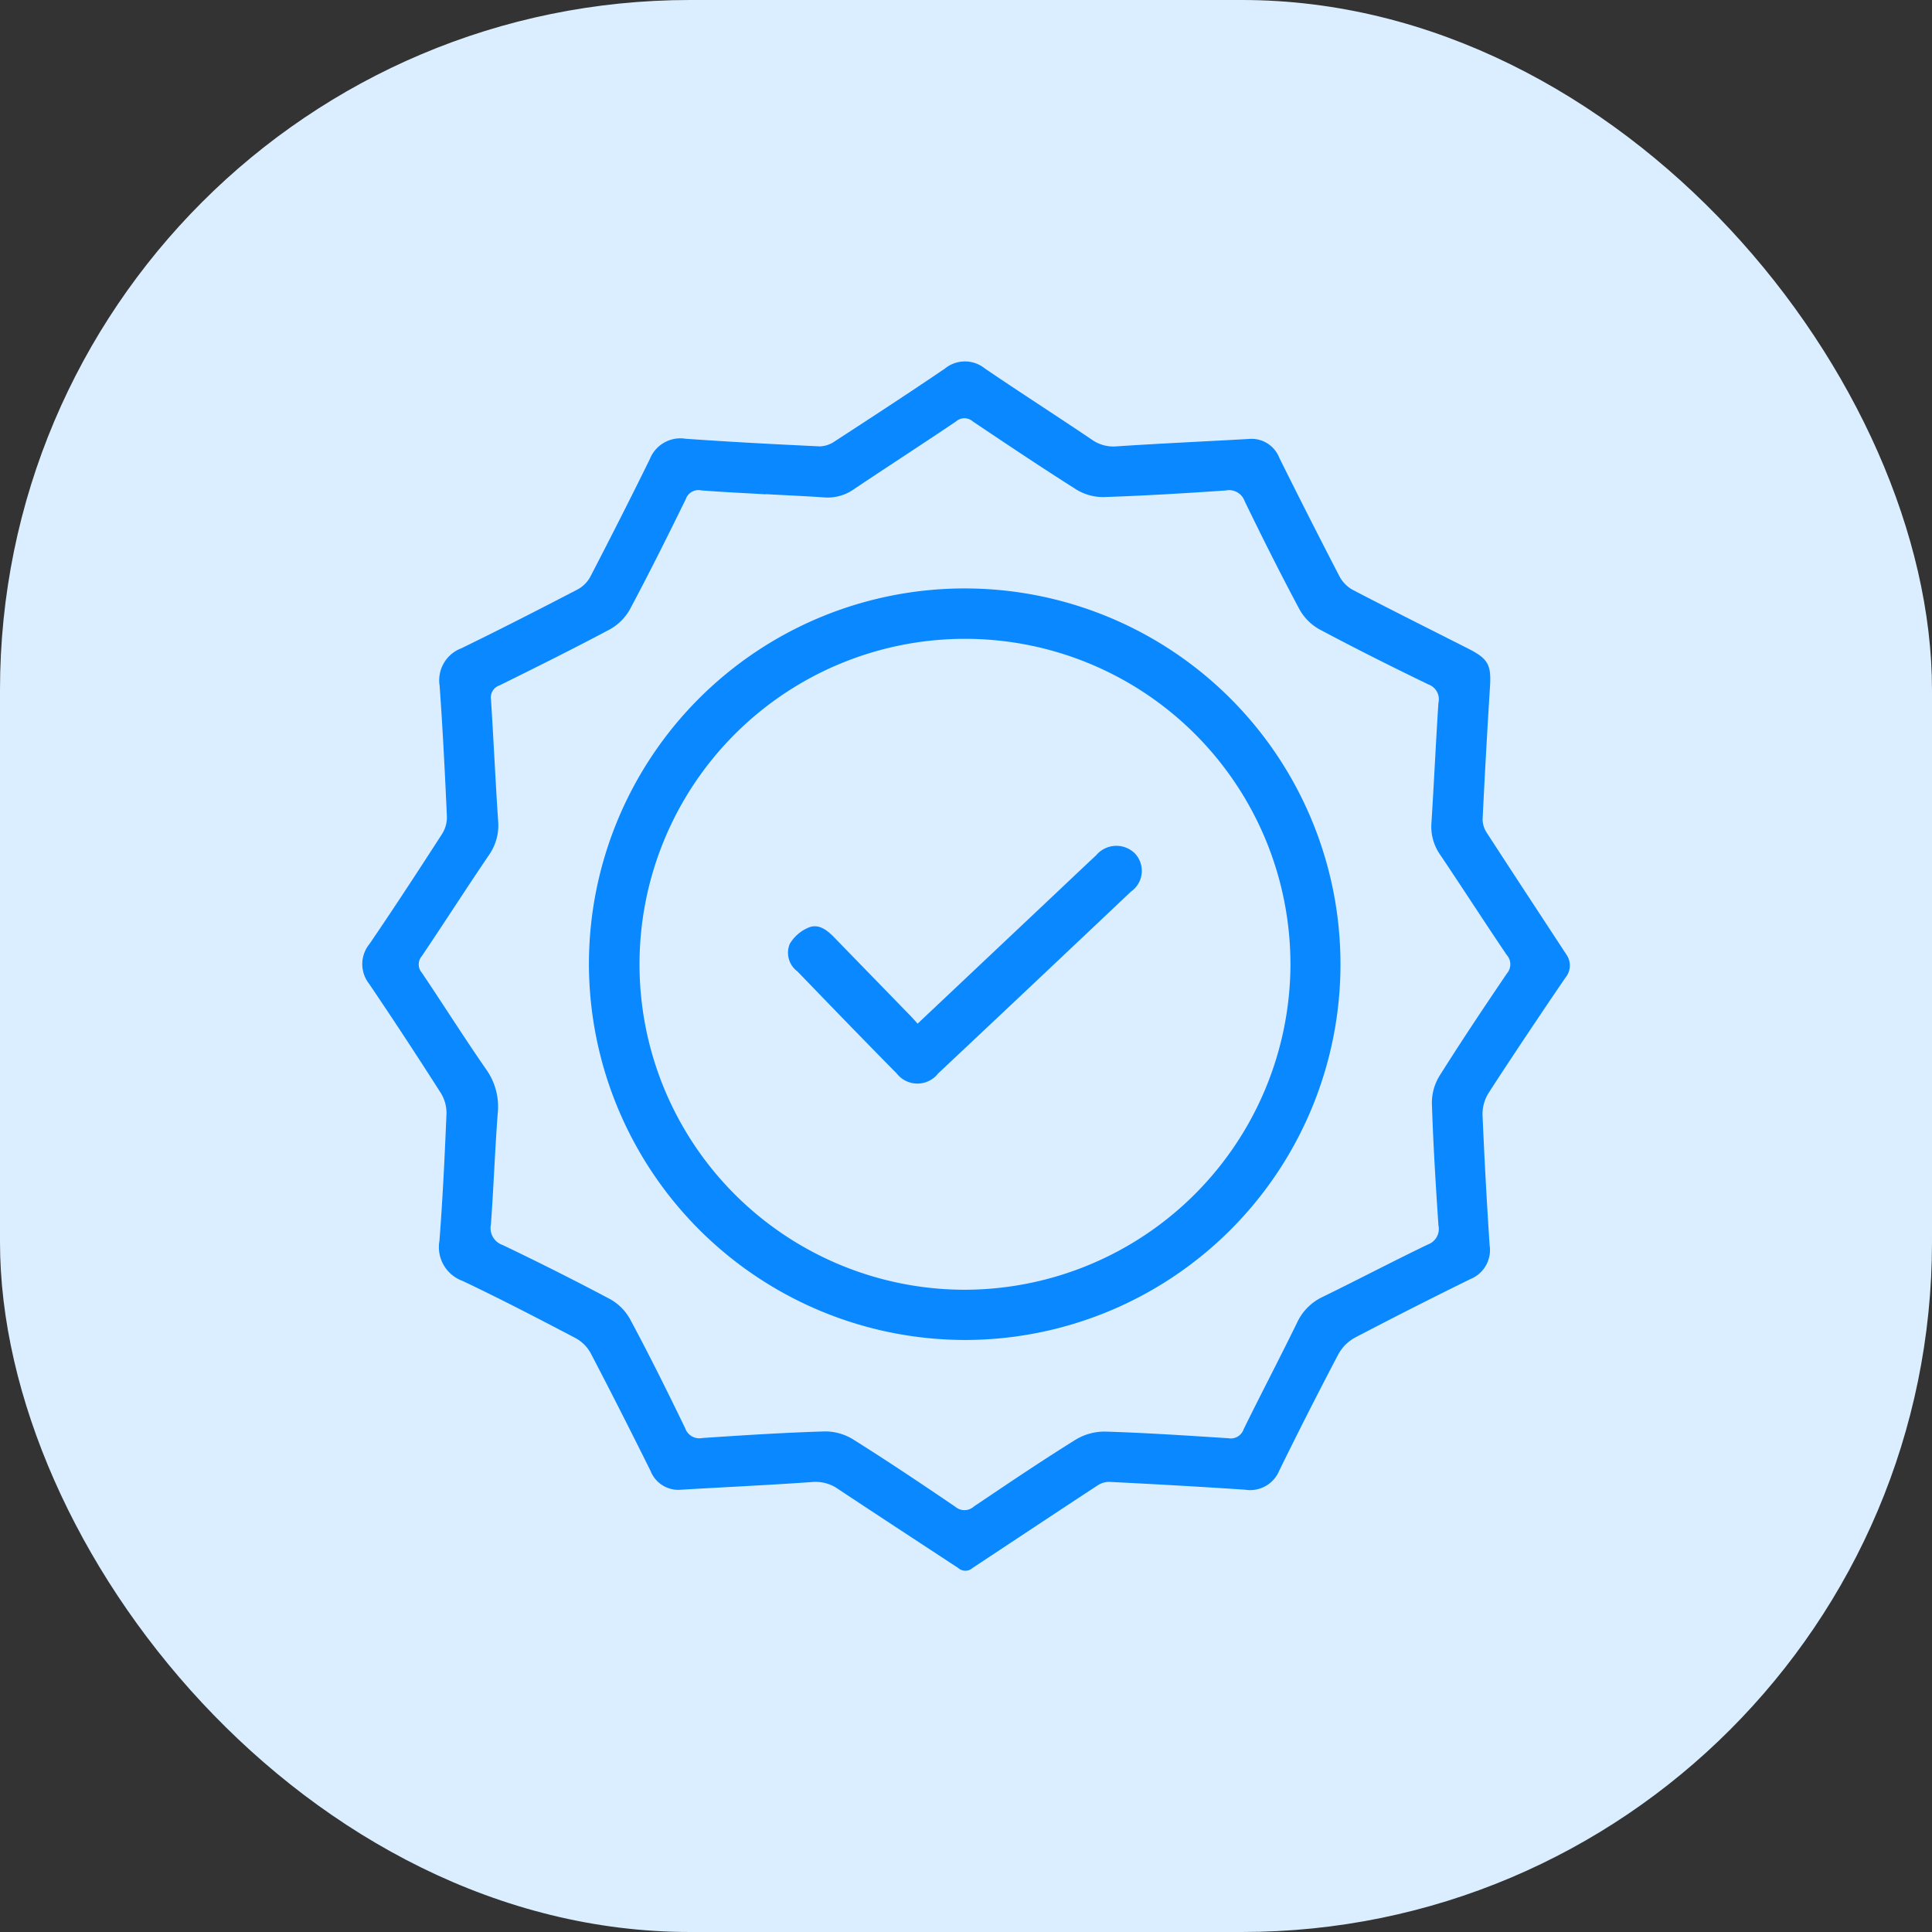
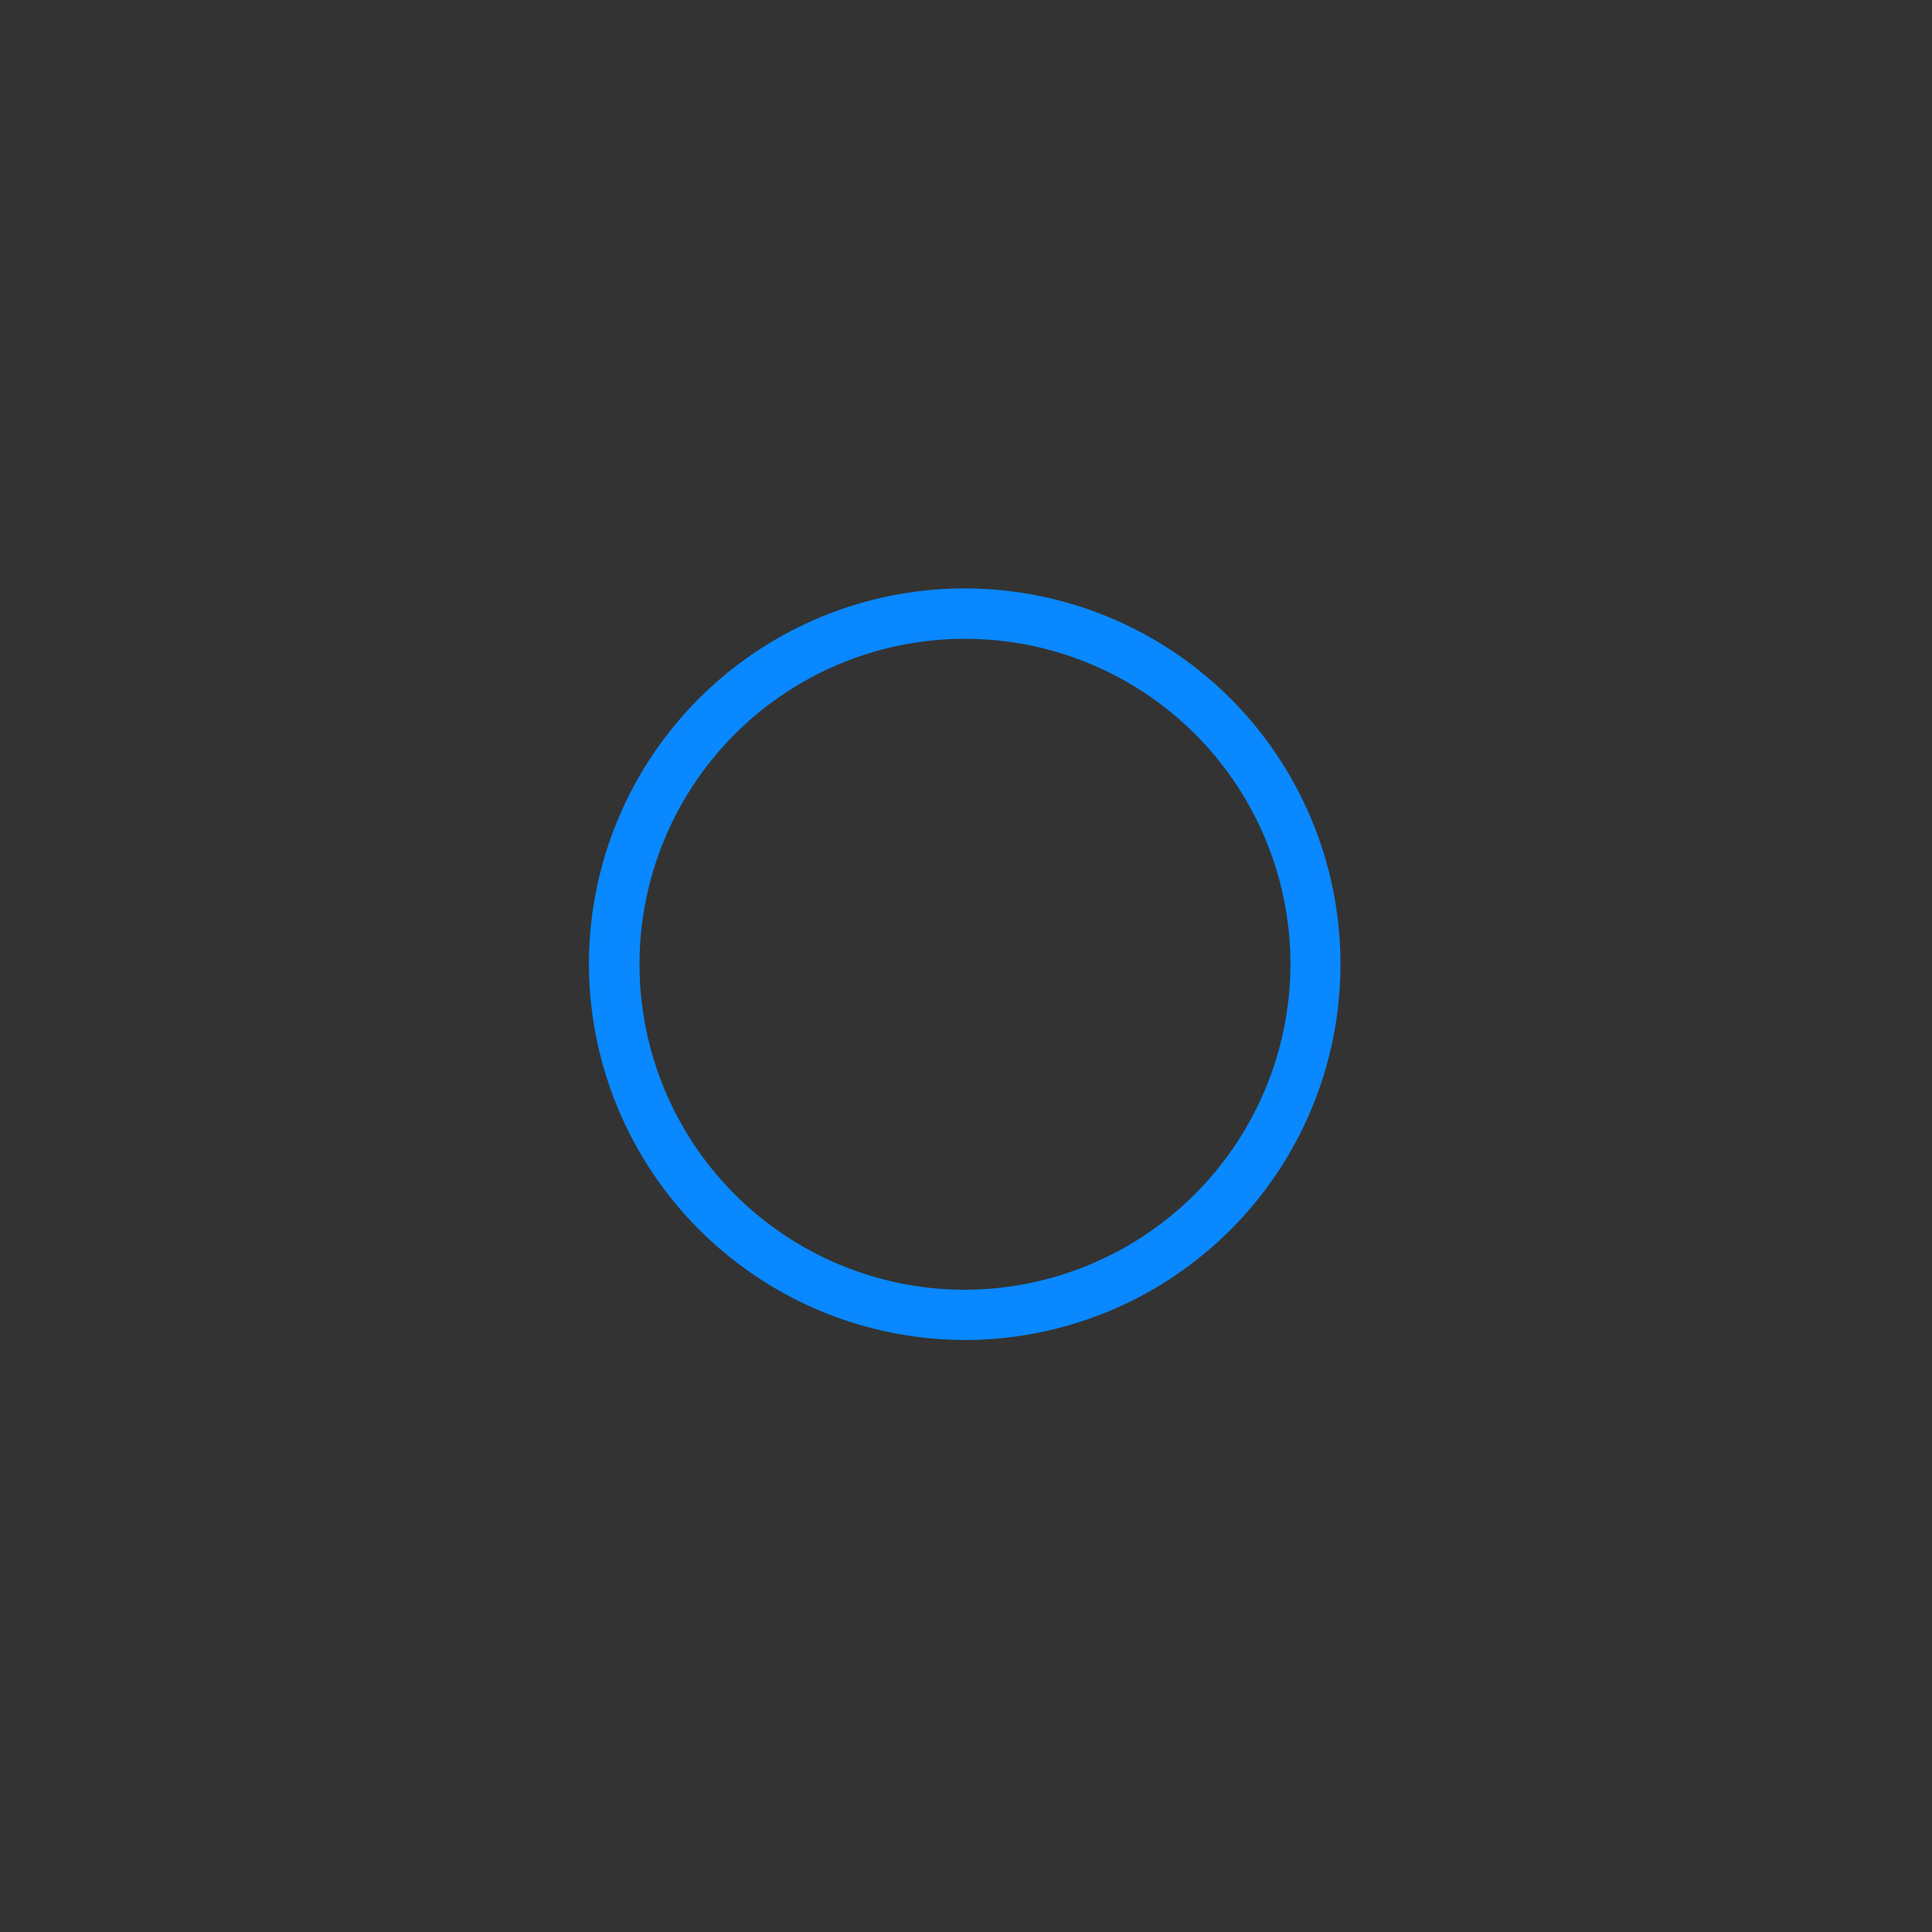
<svg xmlns="http://www.w3.org/2000/svg" width="70" height="70" viewBox="0 0 70 70">
  <rect x="0" y="0" width="70" height="70" fill="#333333" stroke="none" />
  <g id="Raggruppa_20174" data-name="Raggruppa 20174" transform="translate(-60 -562)">
-     <rect id="Rettangolo_11610" data-name="Rettangolo 11610" width="70" height="70" rx="25" transform="translate(60 562)" fill="#dbeeff" />
    <g id="Raggruppa_20125" data-name="Raggruppa 20125" transform="translate(-1507.849 260.703)">
-       <path id="Tracciato_8752" data-name="Tracciato 8752" d="M1602.565,358.107c-1.45-.951-2.9-1.9-4.347-2.858a1.41,1.41,0,0,0-.949-.255c-1.576.112-3.154.184-4.731.277a1.08,1.08,0,0,1-1.118-.679c-.709-1.426-1.427-2.847-2.165-4.258a1.37,1.37,0,0,0-.541-.549c-1.359-.713-2.722-1.422-4.109-2.08a1.3,1.3,0,0,1-.834-1.45c.118-1.532.191-3.069.255-4.6a1.368,1.368,0,0,0-.2-.747q-1.274-2-2.6-3.961a1.153,1.153,0,0,1,.011-1.45c.9-1.318,1.768-2.651,2.633-3.99a1.135,1.135,0,0,0,.171-.627c-.071-1.578-.15-3.157-.263-4.732a1.242,1.242,0,0,1,.778-1.359c1.42-.689,2.823-1.41,4.224-2.137a1.14,1.14,0,0,0,.458-.46c.732-1.414,1.455-2.833,2.156-4.263a1.193,1.193,0,0,1,1.3-.735c1.618.115,3.239.2,4.859.276a1,1,0,0,0,.541-.183c1.336-.869,2.671-1.739,3.988-2.634a1.148,1.148,0,0,1,1.449-.006c1.282.872,2.588,1.709,3.873,2.576a1.352,1.352,0,0,0,.91.246c1.59-.106,3.183-.177,4.774-.267a1.08,1.08,0,0,1,1.114.685q1.072,2.158,2.182,4.3a1.217,1.217,0,0,0,.488.488c1.387.722,2.786,1.42,4.181,2.127.72.365.831.588.781,1.382q-.152,2.408-.268,4.818a.933.933,0,0,0,.173.5c.951,1.468,1.913,2.929,2.871,4.392a.688.688,0,0,1,0,.769c-.062.072-1.965,2.89-2.831,4.243a1.434,1.434,0,0,0-.215.782q.1,2.366.257,4.729a1.134,1.134,0,0,1-.7,1.225q-2.1,1.032-4.18,2.12a1.519,1.519,0,0,0-.6.6q-1.1,2.093-2.142,4.218a1.14,1.14,0,0,1-1.235.692c-1.631-.11-3.265-.2-4.9-.283a.77.77,0,0,0-.433.118c-1.518.995-3.03,2-4.543,3A.39.39,0,0,1,1602.565,358.107Zm-6.971-38.9c-.781-.046-1.564-.081-2.344-.143a.484.484,0,0,0-.554.319c-.657,1.34-1.322,2.677-2.025,3.993a1.87,1.87,0,0,1-.729.726c-1.316.7-2.654,1.366-3.992,2.027a.464.464,0,0,0-.311.518c.094,1.463.16,2.928.258,4.39a1.873,1.873,0,0,1-.333,1.241c-.823,1.212-1.613,2.446-2.432,3.661a.458.458,0,0,0,0,.6c.787,1.168,1.538,2.361,2.341,3.517a2.328,2.328,0,0,1,.408,1.6c-.1,1.334-.148,2.672-.245,4.006a.648.648,0,0,0,.429.746q1.961.938,3.884,1.956a1.866,1.866,0,0,1,.727.727c.7,1.3,1.356,2.627,2,3.956a.542.542,0,0,0,.62.352c1.477-.1,2.954-.194,4.433-.239a1.938,1.938,0,0,1,1.028.288c1.253.786,2.482,1.61,3.705,2.442a.509.509,0,0,0,.675-.011c1.215-.819,2.43-1.638,3.673-2.413a2.026,2.026,0,0,1,1.069-.3c1.493.045,2.985.145,4.476.241a.492.492,0,0,0,.554-.327c.633-1.289,1.3-2.56,1.93-3.85a1.929,1.929,0,0,1,.932-.944c1.277-.623,2.536-1.285,3.816-1.9a.6.6,0,0,0,.38-.688c-.1-1.477-.191-2.955-.238-4.434a1.86,1.86,0,0,1,.278-.989c.787-1.252,1.61-2.482,2.44-3.707a.508.508,0,0,0-.007-.672c-.812-1.2-1.6-2.424-2.408-3.626a1.769,1.769,0,0,1-.319-1.161c.093-1.449.158-2.9.253-4.348a.567.567,0,0,0-.354-.661c-1.331-.643-2.653-1.306-3.956-2a1.872,1.872,0,0,1-.726-.728c-.69-1.291-1.347-2.6-1.985-3.918a.6.6,0,0,0-.688-.386c-1.477.1-2.954.192-4.433.239a1.857,1.857,0,0,1-.989-.281c-1.264-.8-2.5-1.628-3.743-2.462a.455.455,0,0,0-.6,0c-1.226.827-2.469,1.63-3.7,2.455a1.644,1.644,0,0,1-1.081.3C1597.016,319.27,1596.305,319.242,1595.594,319.2Z" fill="#0988ff" />
-       <path id="Tracciato_8753" data-name="Tracciato 8753" d="M1670.693,417.974a13.615,13.615,0,1,1,13.624,13.606A13.645,13.645,0,0,1,1670.693,417.974Zm25.417.008A11.792,11.792,0,1,0,1684.3,429.76,11.825,11.825,0,0,0,1696.111,417.982Z" transform="translate(-81.506 -81.733)" fill="#0988ff" />
-       <path id="Tracciato_8754" data-name="Tracciato 8754" d="M1754.1,512.529l5.194-4.9c.424-.4.844-.8,1.274-1.2a.955.955,0,0,1,1.4-.072.918.918,0,0,1-.141,1.39q-3.486,3.3-6.984,6.587a.951.951,0,0,1-1.5,0c-1.209-1.224-2.405-2.462-3.6-3.7a.838.838,0,0,1-.273-1,1.441,1.441,0,0,1,.7-.595c.368-.139.672.121.929.386q1.323,1.362,2.647,2.723C1753.863,512.263,1753.966,512.38,1754.1,512.529Z" transform="translate(-153.004 -174.143)" fill="#0988ff" />
+       <path id="Tracciato_8753" data-name="Tracciato 8753" d="M1670.693,417.974a13.615,13.615,0,1,1,13.624,13.606A13.645,13.645,0,0,1,1670.693,417.974Zm25.417.008A11.792,11.792,0,1,0,1684.3,429.76,11.825,11.825,0,0,0,1696.111,417.982" transform="translate(-81.506 -81.733)" fill="#0988ff" />
    </g>
  </g>
</svg>